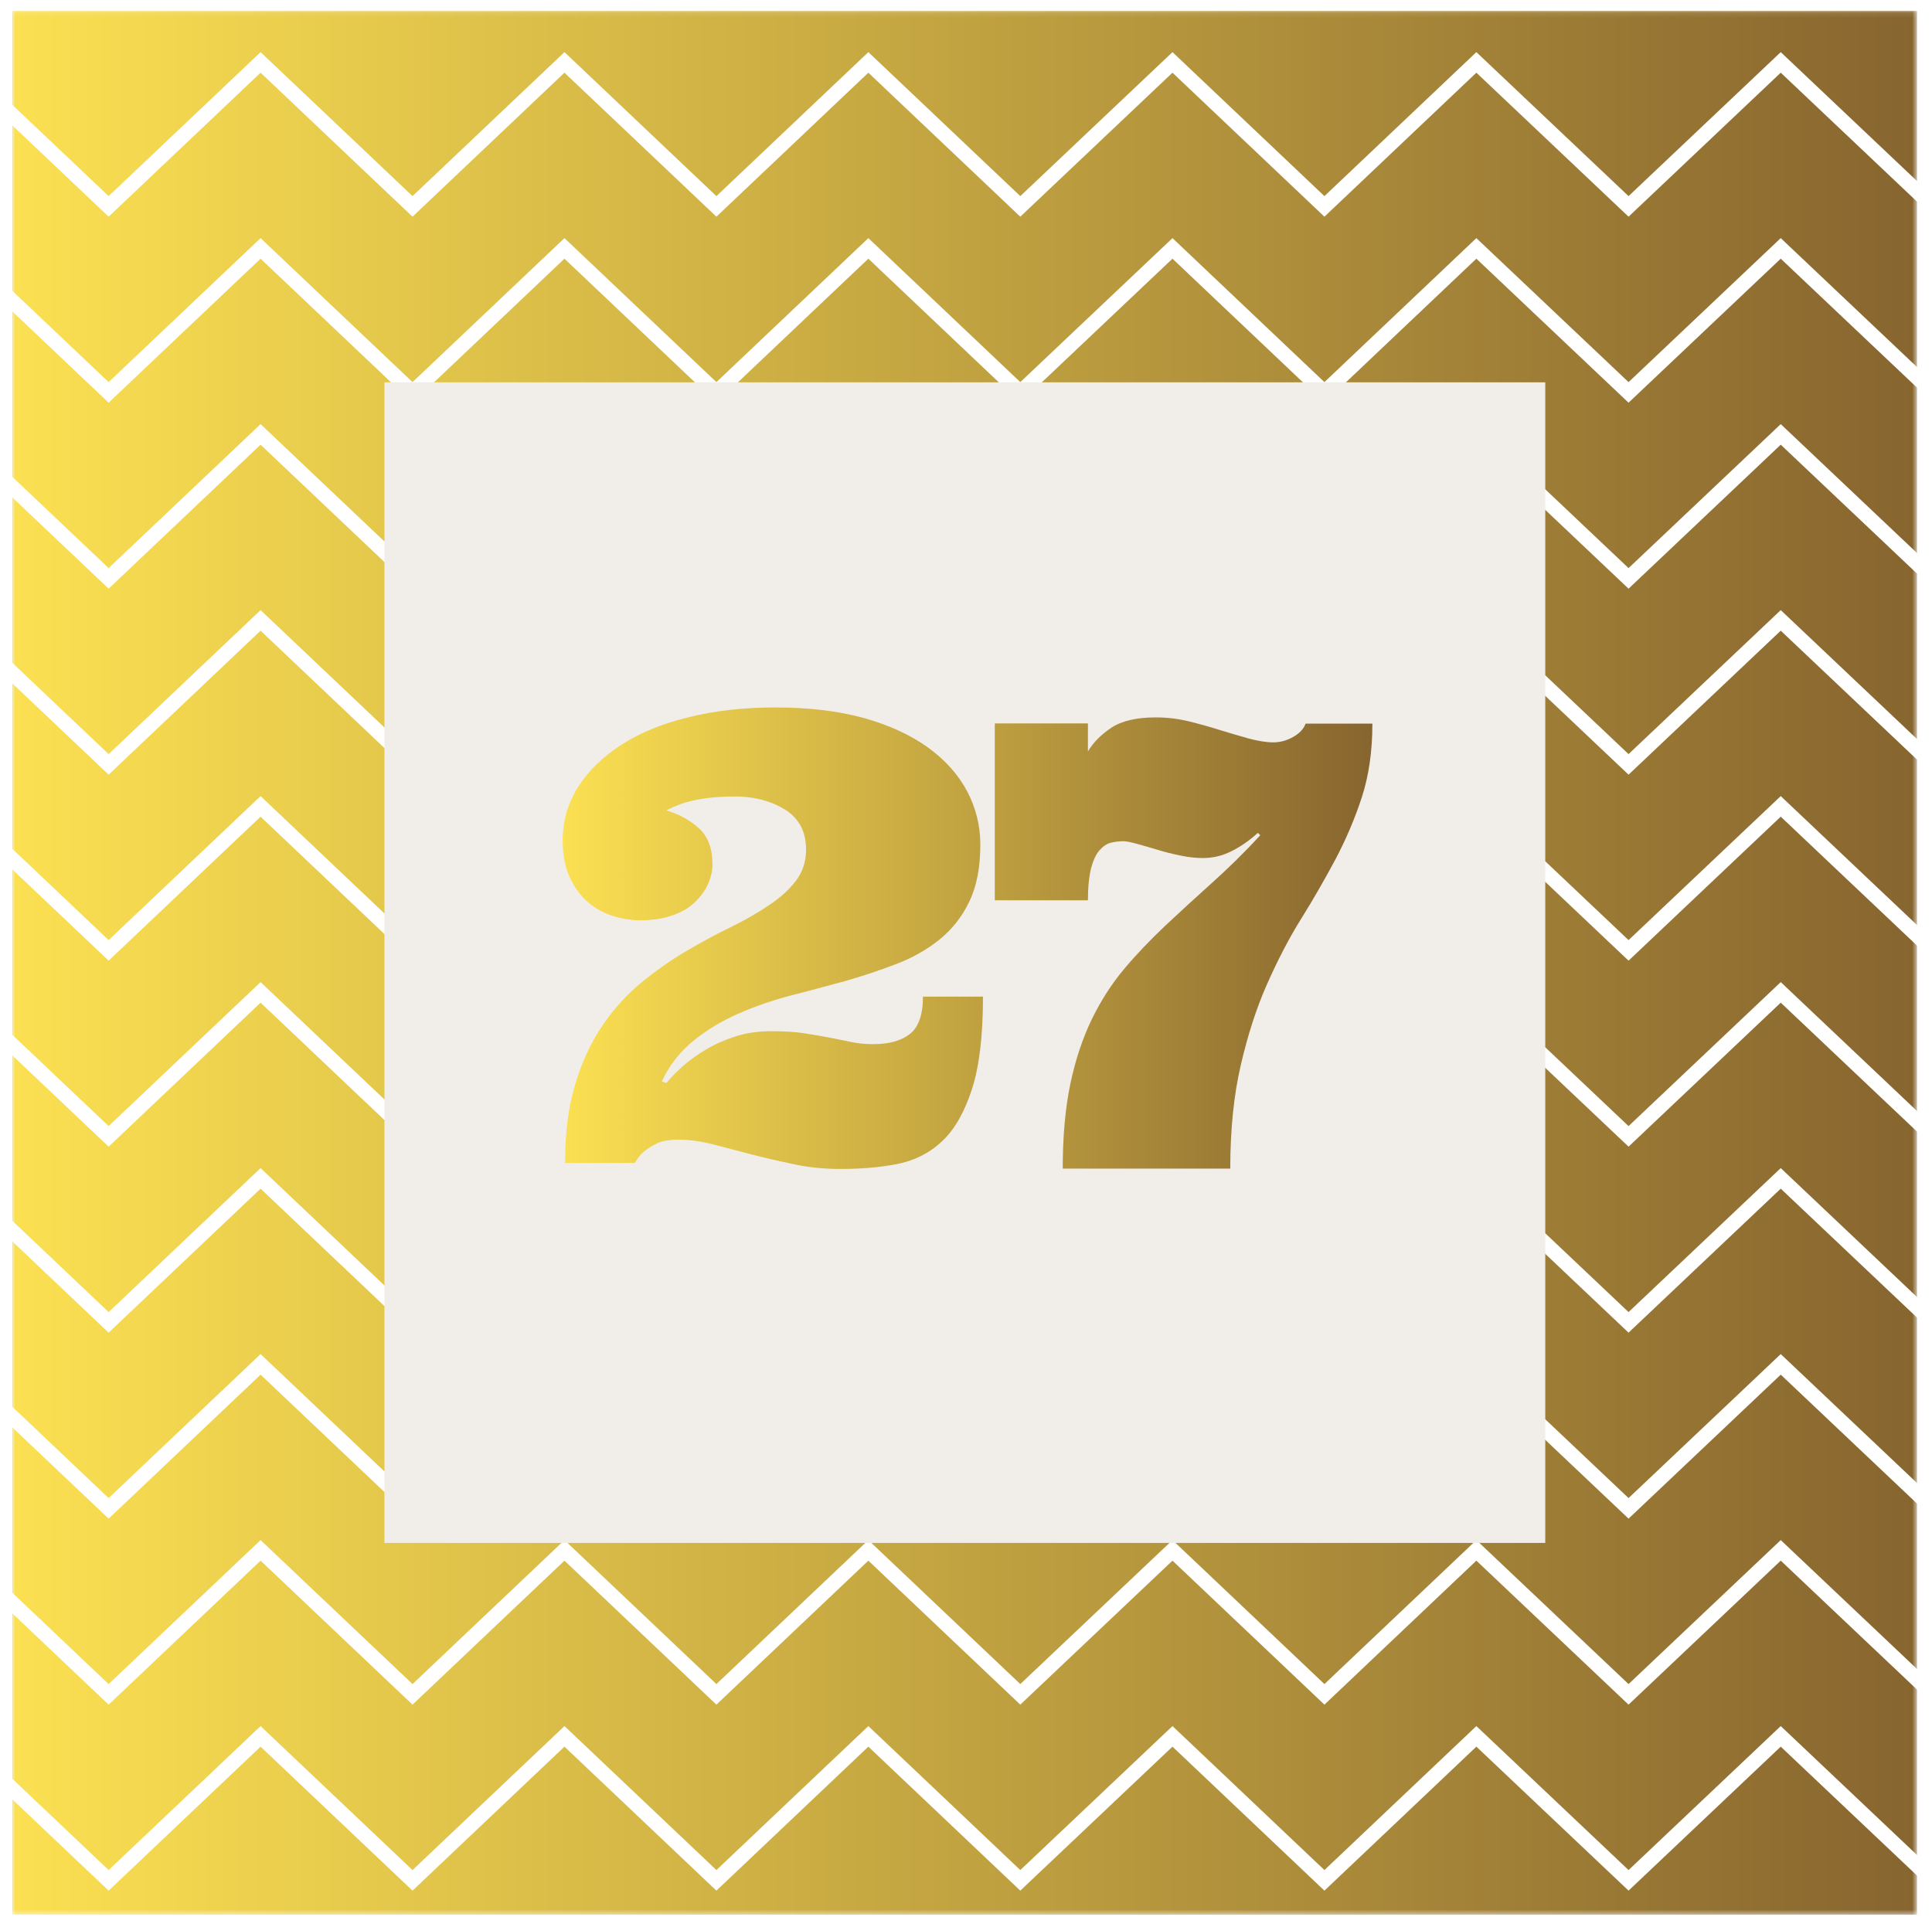
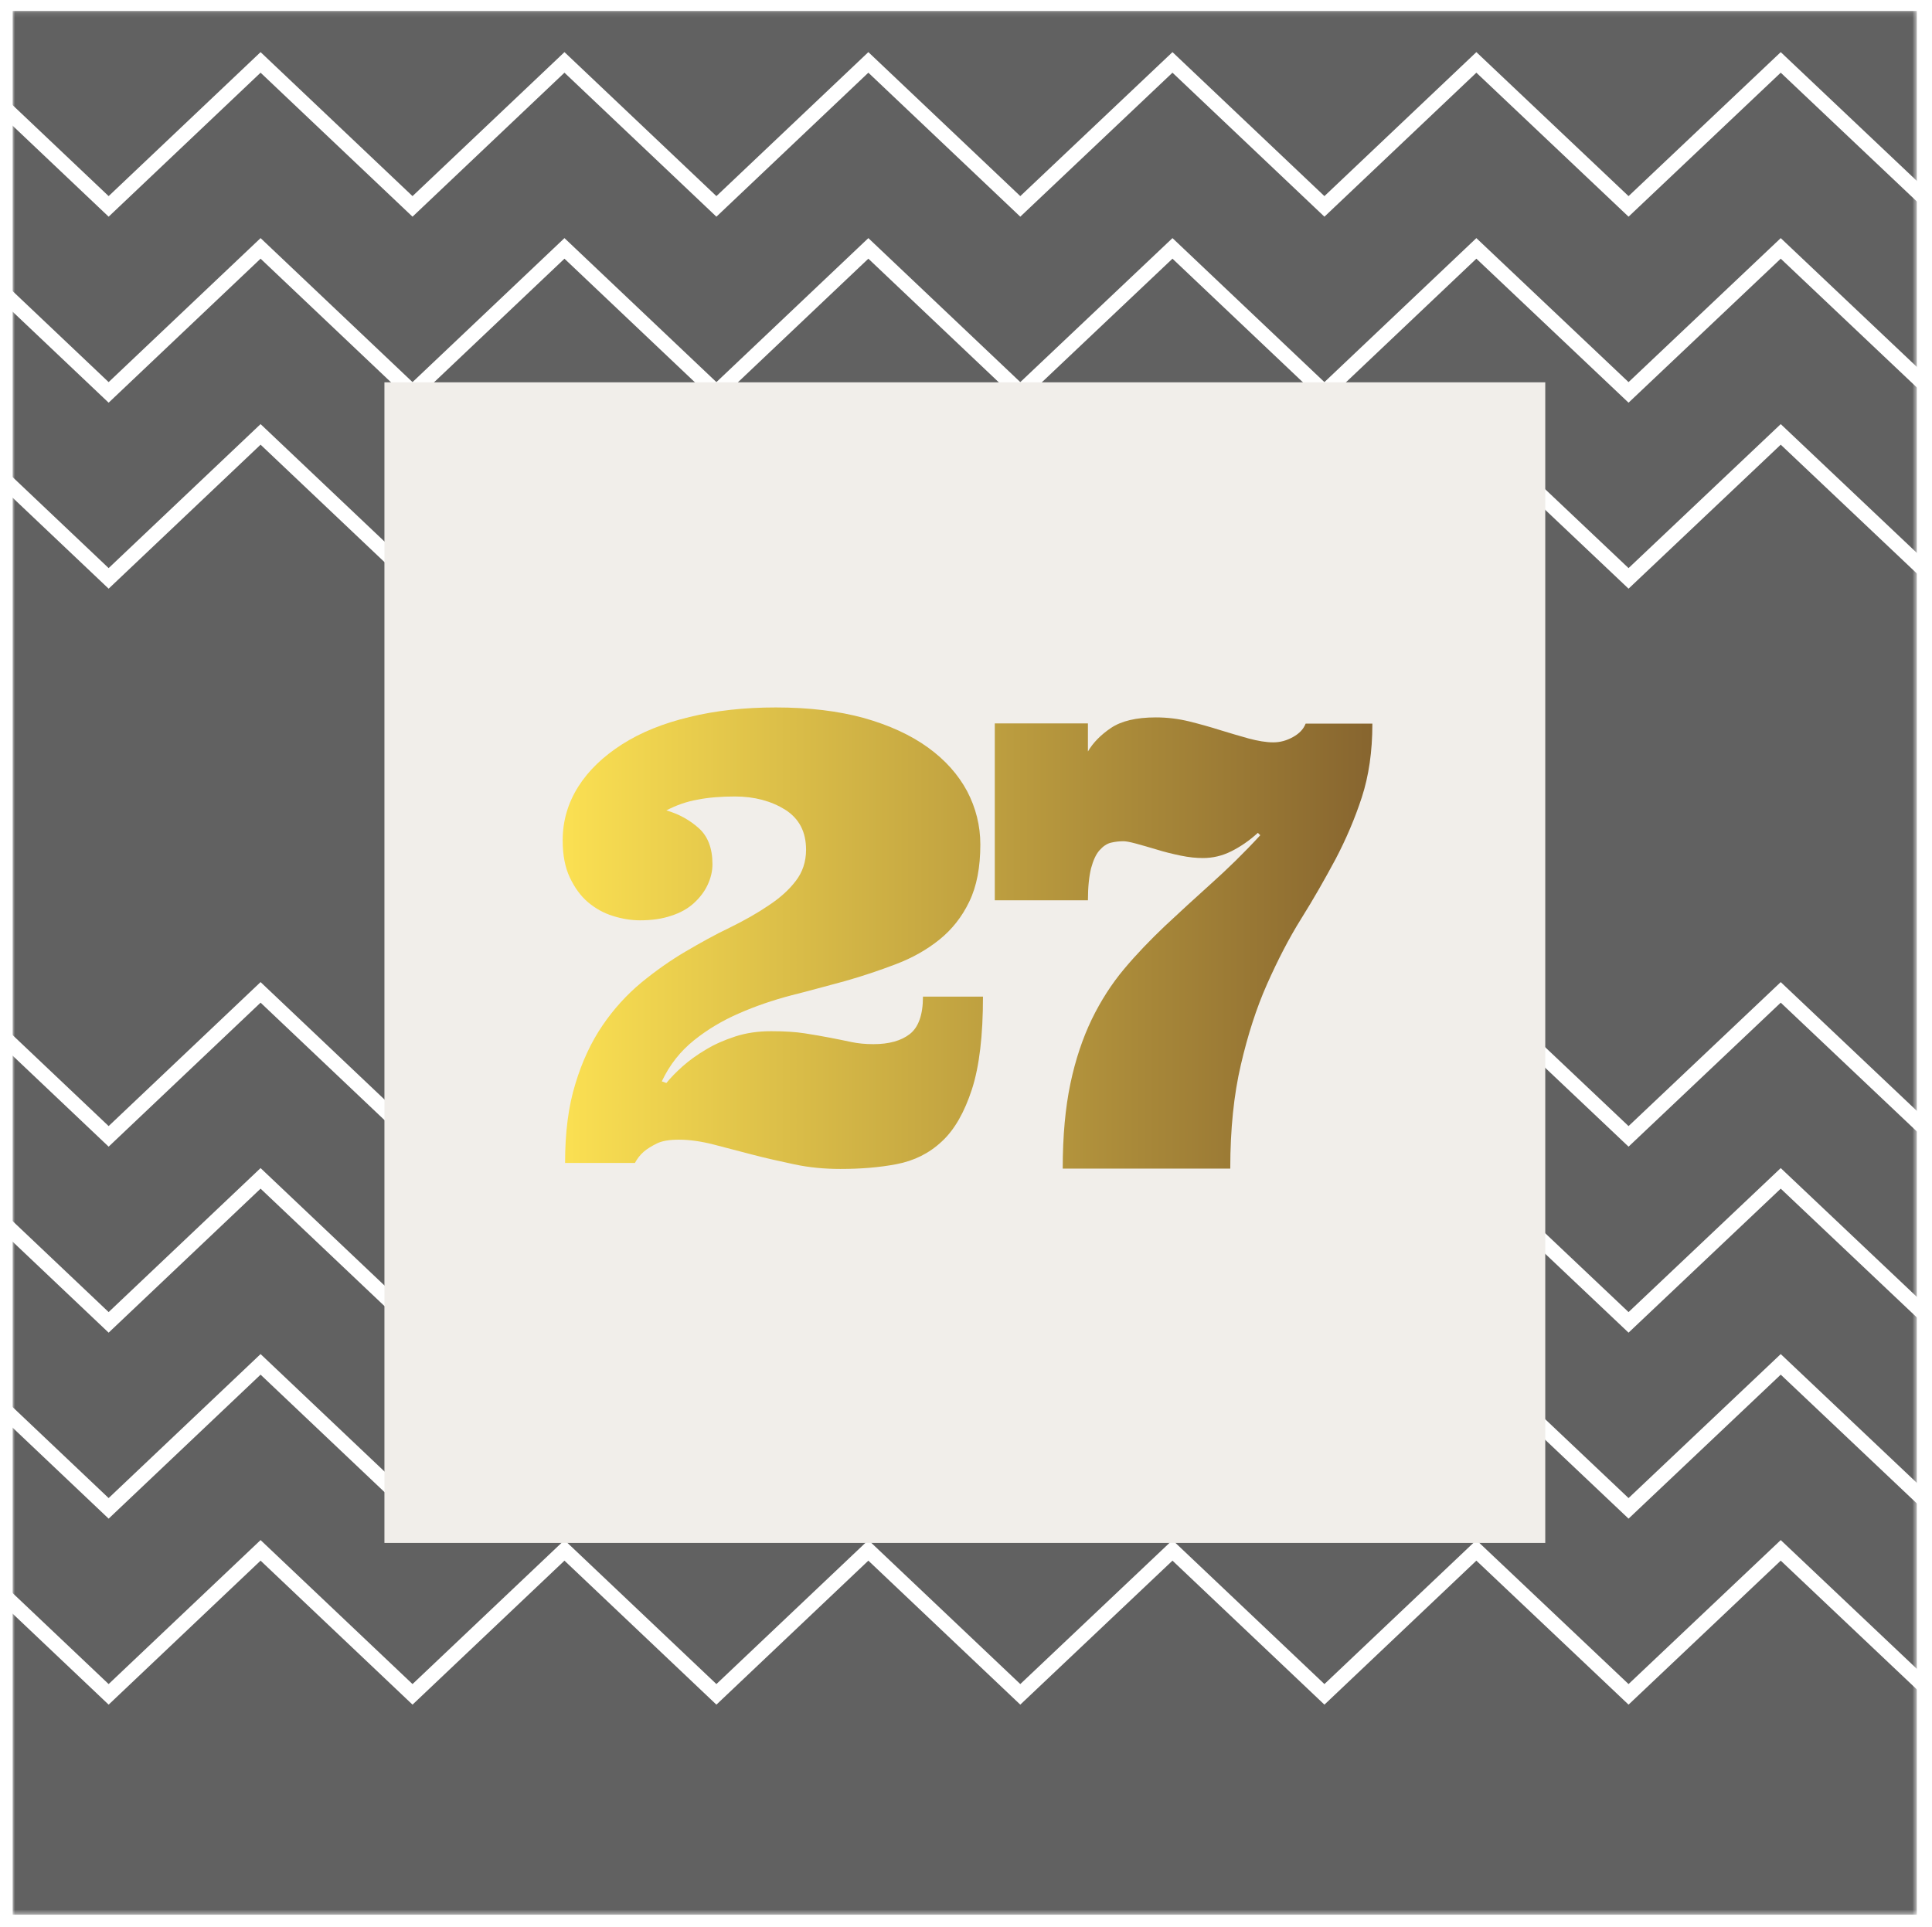
<svg xmlns="http://www.w3.org/2000/svg" width="388" height="387" viewBox="0 0 388 387" fill="none">
  <g filter="url(#filter0_d_2792_2471)">
    <mask id="mask0_2792_2471" style="mask-type:luminance" maskUnits="userSpaceOnUse" x="2" y="1" width="383" height="383">
      <path d="M384.421 1.102H2V383.523H384.421V1.102Z" fill="white" />
    </mask>
    <g mask="url(#mask0_2792_2471)">
-       <path d="M384.421 1.102H2V383.523H384.421V1.102Z" fill="#616161" />
-       <path d="M384.421 1.102H2V383.523H384.421V1.102Z" fill="url(#paint0_linear_2792_2471)" />
+       <path d="M384.421 1.102H2V383.523H384.421Z" fill="#616161" />
      <path d="M-9.232 11.466L21.283 40.39L51.797 11.466L82.312 40.39L112.826 11.466L143.341 40.39L173.856 11.466L204.37 40.39L234.933 11.466L265.448 40.39L295.962 11.466L326.525 40.39L357.088 11.466L387.651 40.39" stroke="white" stroke-width="3" stroke-miterlimit="10" />
      <path d="M-9.232 48.826L21.283 77.75L51.797 48.826L82.312 77.75L112.826 48.826L143.341 77.75L173.856 48.826L204.37 77.75L234.933 48.826L265.448 77.75L295.962 48.826L326.525 77.75L357.088 48.826L387.651 77.75" stroke="white" stroke-width="3" stroke-miterlimit="10" />
      <path d="M-9.232 86.186L21.283 115.11L51.797 86.186L82.312 115.11L112.826 86.186L143.341 115.11L173.856 86.186L204.37 115.11L234.933 86.186L265.448 115.11L295.962 86.186L326.525 115.11L357.088 86.186L387.651 115.11" stroke="white" stroke-width="3" stroke-miterlimit="10" />
-       <path d="M-9.232 123.546L21.283 152.47L51.797 123.546L82.312 152.47L112.826 123.546L143.341 152.47L173.856 123.546L204.37 152.47L234.933 123.546L265.448 152.47L295.962 123.546L326.525 152.47L357.088 123.546L387.651 152.47" stroke="white" stroke-width="3" stroke-miterlimit="10" />
-       <path d="M-9.232 160.906L21.283 189.83L51.797 160.906L82.312 189.83L112.826 160.906L143.341 189.83L173.856 160.906L204.37 189.83L234.933 160.906L265.448 189.83L295.962 160.906L326.525 189.83L357.088 160.906L387.651 189.83" stroke="white" stroke-width="3" stroke-miterlimit="10" />
      <path d="M-9.232 198.266L21.283 227.189L51.797 198.266L82.312 227.189L112.826 198.266L143.341 227.189L173.856 198.266L204.37 227.189L234.933 198.266L265.448 227.189L295.962 198.266L326.525 227.189L357.088 198.266L387.651 227.189" stroke="white" stroke-width="3" stroke-miterlimit="10" />
      <path d="M-9.232 235.626L21.283 264.55L51.797 235.626L82.312 264.55L112.826 235.626L143.341 264.55L173.856 235.626L204.37 264.55L234.933 235.626L265.448 264.55L295.962 235.626L326.525 264.55L357.088 235.626L387.651 264.55" stroke="white" stroke-width="3" stroke-miterlimit="10" />
      <path d="M-9.232 272.986L21.283 301.91L51.797 272.986L82.312 301.91L112.826 272.986L143.341 301.91L173.856 272.986L204.37 301.91L234.933 272.986L265.448 301.91L295.962 272.986L326.525 301.91L357.088 272.986L387.651 301.91" stroke="white" stroke-width="3" stroke-miterlimit="10" />
      <path d="M-9.232 310.346L21.283 339.269L51.797 310.346L82.312 339.269L112.826 310.346L143.341 339.269L173.856 310.346L204.37 339.269L234.933 310.346L265.448 339.269L295.962 310.346L326.525 339.269L357.088 310.346L387.651 339.269" stroke="white" stroke-width="3" stroke-miterlimit="10" />
-       <path d="M-9.232 347.706L21.283 376.629L51.797 347.706L82.312 376.629L112.826 347.706L143.341 376.629L173.856 347.706L204.37 376.629L234.933 347.706L265.448 376.629L295.962 347.706L326.525 376.629L357.088 347.706L387.651 376.629" stroke="white" stroke-width="3" stroke-miterlimit="10" />
      <path d="M309.798 75.726H76.672V308.851H309.798V75.726Z" fill="#F1EEEA" />
    </g>
  </g>
  <path d="M275.61 145.452C275.61 150.947 274.887 155.864 273.489 160.155C272.091 164.445 270.307 168.591 268.234 172.544C266.113 176.497 263.847 180.498 261.341 184.499C258.834 188.5 256.568 192.935 254.447 197.707C252.326 202.48 250.591 207.879 249.193 213.905C247.795 219.882 247.072 226.824 247.072 234.73H213.424C213.424 228.174 213.954 222.485 214.966 217.665C215.979 212.844 217.425 208.554 219.257 204.746C221.088 200.985 223.258 197.611 225.764 194.622C228.271 191.633 231.019 188.789 233.959 185.993C236.9 183.245 239.985 180.401 243.263 177.461C246.493 174.568 249.819 171.338 253.097 167.771L252.615 167.289C250.88 168.88 249.096 170.085 247.264 171.001C245.433 171.917 243.553 172.351 241.576 172.351C240.226 172.351 238.78 172.206 237.141 171.869C235.502 171.531 233.911 171.146 232.369 170.664C230.778 170.182 229.38 169.796 228.175 169.458C226.921 169.121 226.102 168.976 225.62 168.976C224.752 168.976 223.933 169.073 223.113 169.266C222.294 169.459 221.522 169.989 220.799 170.808C220.076 171.628 219.546 172.833 219.112 174.424C218.726 176.015 218.485 178.136 218.485 180.835H199.781V145.307H218.485V150.947C219.498 149.212 221.04 147.621 223.113 146.223C225.186 144.825 228.175 144.102 232.128 144.102C234.49 144.102 236.707 144.391 238.877 144.921C240.998 145.452 243.071 146.03 245.047 146.657C247.023 147.284 248.952 147.814 250.784 148.344C252.615 148.826 254.254 149.115 255.701 149.115C257.05 149.115 258.352 148.778 259.653 148.055C260.955 147.332 261.775 146.464 262.208 145.355H275.61V145.452Z" fill="url(#paint1_linear_2792_2471)" />
  <path d="M133.825 217.545C134.645 216.533 135.705 215.424 137.055 214.219C138.405 213.013 139.947 211.905 141.731 210.844C143.466 209.784 145.443 208.916 147.66 208.193C149.878 207.47 152.288 207.132 154.891 207.132C157.494 207.132 159.808 207.277 161.64 207.566C163.472 207.856 165.159 208.145 166.654 208.434C168.148 208.723 169.594 209.012 170.944 209.302C172.294 209.591 173.788 209.735 175.427 209.735C178.512 209.735 180.971 209.061 182.706 207.711C184.442 206.361 185.358 203.854 185.358 200.191H197.409C197.409 208 196.686 214.17 195.192 218.798C193.697 223.378 191.721 226.897 189.166 229.259C186.611 231.669 183.574 233.164 180.055 233.839C176.536 234.514 172.776 234.803 168.775 234.803C165.593 234.803 162.508 234.514 159.567 233.887C156.627 233.26 153.783 232.633 151.035 231.91C148.287 231.187 145.732 230.512 143.274 229.886C140.815 229.259 138.501 228.922 136.332 228.922C134.452 228.922 132.957 229.163 131.897 229.693C130.836 230.223 129.969 230.753 129.294 231.332C128.522 232.007 127.944 232.778 127.51 233.598H113.482C113.482 227.475 114.157 222.173 115.555 217.689C116.905 213.206 118.737 209.302 121.002 205.975C123.268 202.649 125.871 199.805 128.763 197.395C131.704 194.984 134.645 192.912 137.682 191.128C140.719 189.344 143.659 187.705 146.6 186.307C149.54 184.861 152.095 183.415 154.361 181.872C156.627 180.378 158.459 178.739 159.808 176.955C161.158 175.22 161.881 173.099 161.881 170.688C161.881 167.073 160.483 164.422 157.687 162.638C154.891 160.903 151.517 159.987 147.612 159.987C144.816 159.987 142.358 160.179 140.14 160.613C137.923 160.999 135.85 161.722 133.825 162.783C136.332 163.506 138.501 164.711 140.333 166.35C142.165 167.989 143.081 170.399 143.081 173.581C143.081 175.027 142.743 176.377 142.117 177.727C141.49 179.076 140.574 180.281 139.369 181.39C138.164 182.499 136.621 183.367 134.789 183.945C132.957 184.572 130.885 184.861 128.522 184.861C126.787 184.861 124.955 184.572 123.123 183.993C121.243 183.415 119.604 182.499 118.11 181.246C116.616 179.992 115.41 178.305 114.446 176.28C113.482 174.256 113 171.749 113 168.808C113 164.904 114.061 161.288 116.133 158.01C118.206 154.732 121.147 151.936 124.907 149.526C128.667 147.116 133.198 145.284 138.453 144.03C143.707 142.729 149.492 142.102 155.807 142.102C162.508 142.102 168.389 142.825 173.499 144.223C178.609 145.669 182.899 147.646 186.37 150.153C189.841 152.659 192.444 155.6 194.228 158.926C195.963 162.252 196.879 165.82 196.879 169.628C196.879 174.207 196.156 178.016 194.661 181.101C193.215 184.138 191.191 186.693 188.684 188.718C186.177 190.742 183.285 192.381 180.007 193.635C176.729 194.888 173.306 196.045 169.739 197.057C166.123 198.021 162.508 199.034 158.844 199.95C155.181 200.914 151.662 202.119 148.383 203.565C145.057 205.011 142.068 206.795 139.369 208.964C136.669 211.133 134.5 213.833 132.909 217.208L133.97 217.593L133.825 217.545Z" fill="url(#paint2_linear_2792_2471)" />
  <defs>
    <filter id="filter0_d_2792_2471" x="0.397" y="0.033" width="386.696" height="386.696" filterUnits="userSpaceOnUse" color-interpolation-filters="sRGB">
      <feFlood flood-opacity="0" result="BackgroundImageFix" />
      <feColorMatrix in="SourceAlpha" type="matrix" values="0 0 0 0 0 0 0 0 0 0 0 0 0 0 0 0 0 0 127 0" result="hardAlpha" />
      <feOffset dx="0.534" dy="1.069" />
      <feGaussianBlur stdDeviation="1.069" />
      <feColorMatrix type="matrix" values="0 0 0 0 0.529 0 0 0 0 0.537 0 0 0 0 0.549 0 0 0 0.5 0" />
      <feBlend mode="normal" in2="BackgroundImageFix" result="effect1_dropShadow_2792_2471" />
      <feBlend mode="normal" in="SourceGraphic" in2="effect1_dropShadow_2792_2471" result="shape" />
    </filter>
    <linearGradient id="paint0_linear_2792_2471" x1="2" y1="192.312" x2="384.421" y2="192.312" gradientUnits="userSpaceOnUse">
      <stop stop-color="#FBE052" />
      <stop offset="1" stop-color="#87652F" />
    </linearGradient>
    <linearGradient id="paint1_linear_2792_2471" x1="113" y1="188.452" x2="275.61" y2="188.452" gradientUnits="userSpaceOnUse">
      <stop stop-color="#FBE052" />
      <stop offset="1" stop-color="#87652F" />
    </linearGradient>
    <linearGradient id="paint2_linear_2792_2471" x1="113" y1="188.452" x2="275.61" y2="188.452" gradientUnits="userSpaceOnUse">
      <stop stop-color="#FBE052" />
      <stop offset="1" stop-color="#87652F" />
    </linearGradient>
  </defs>
</svg>